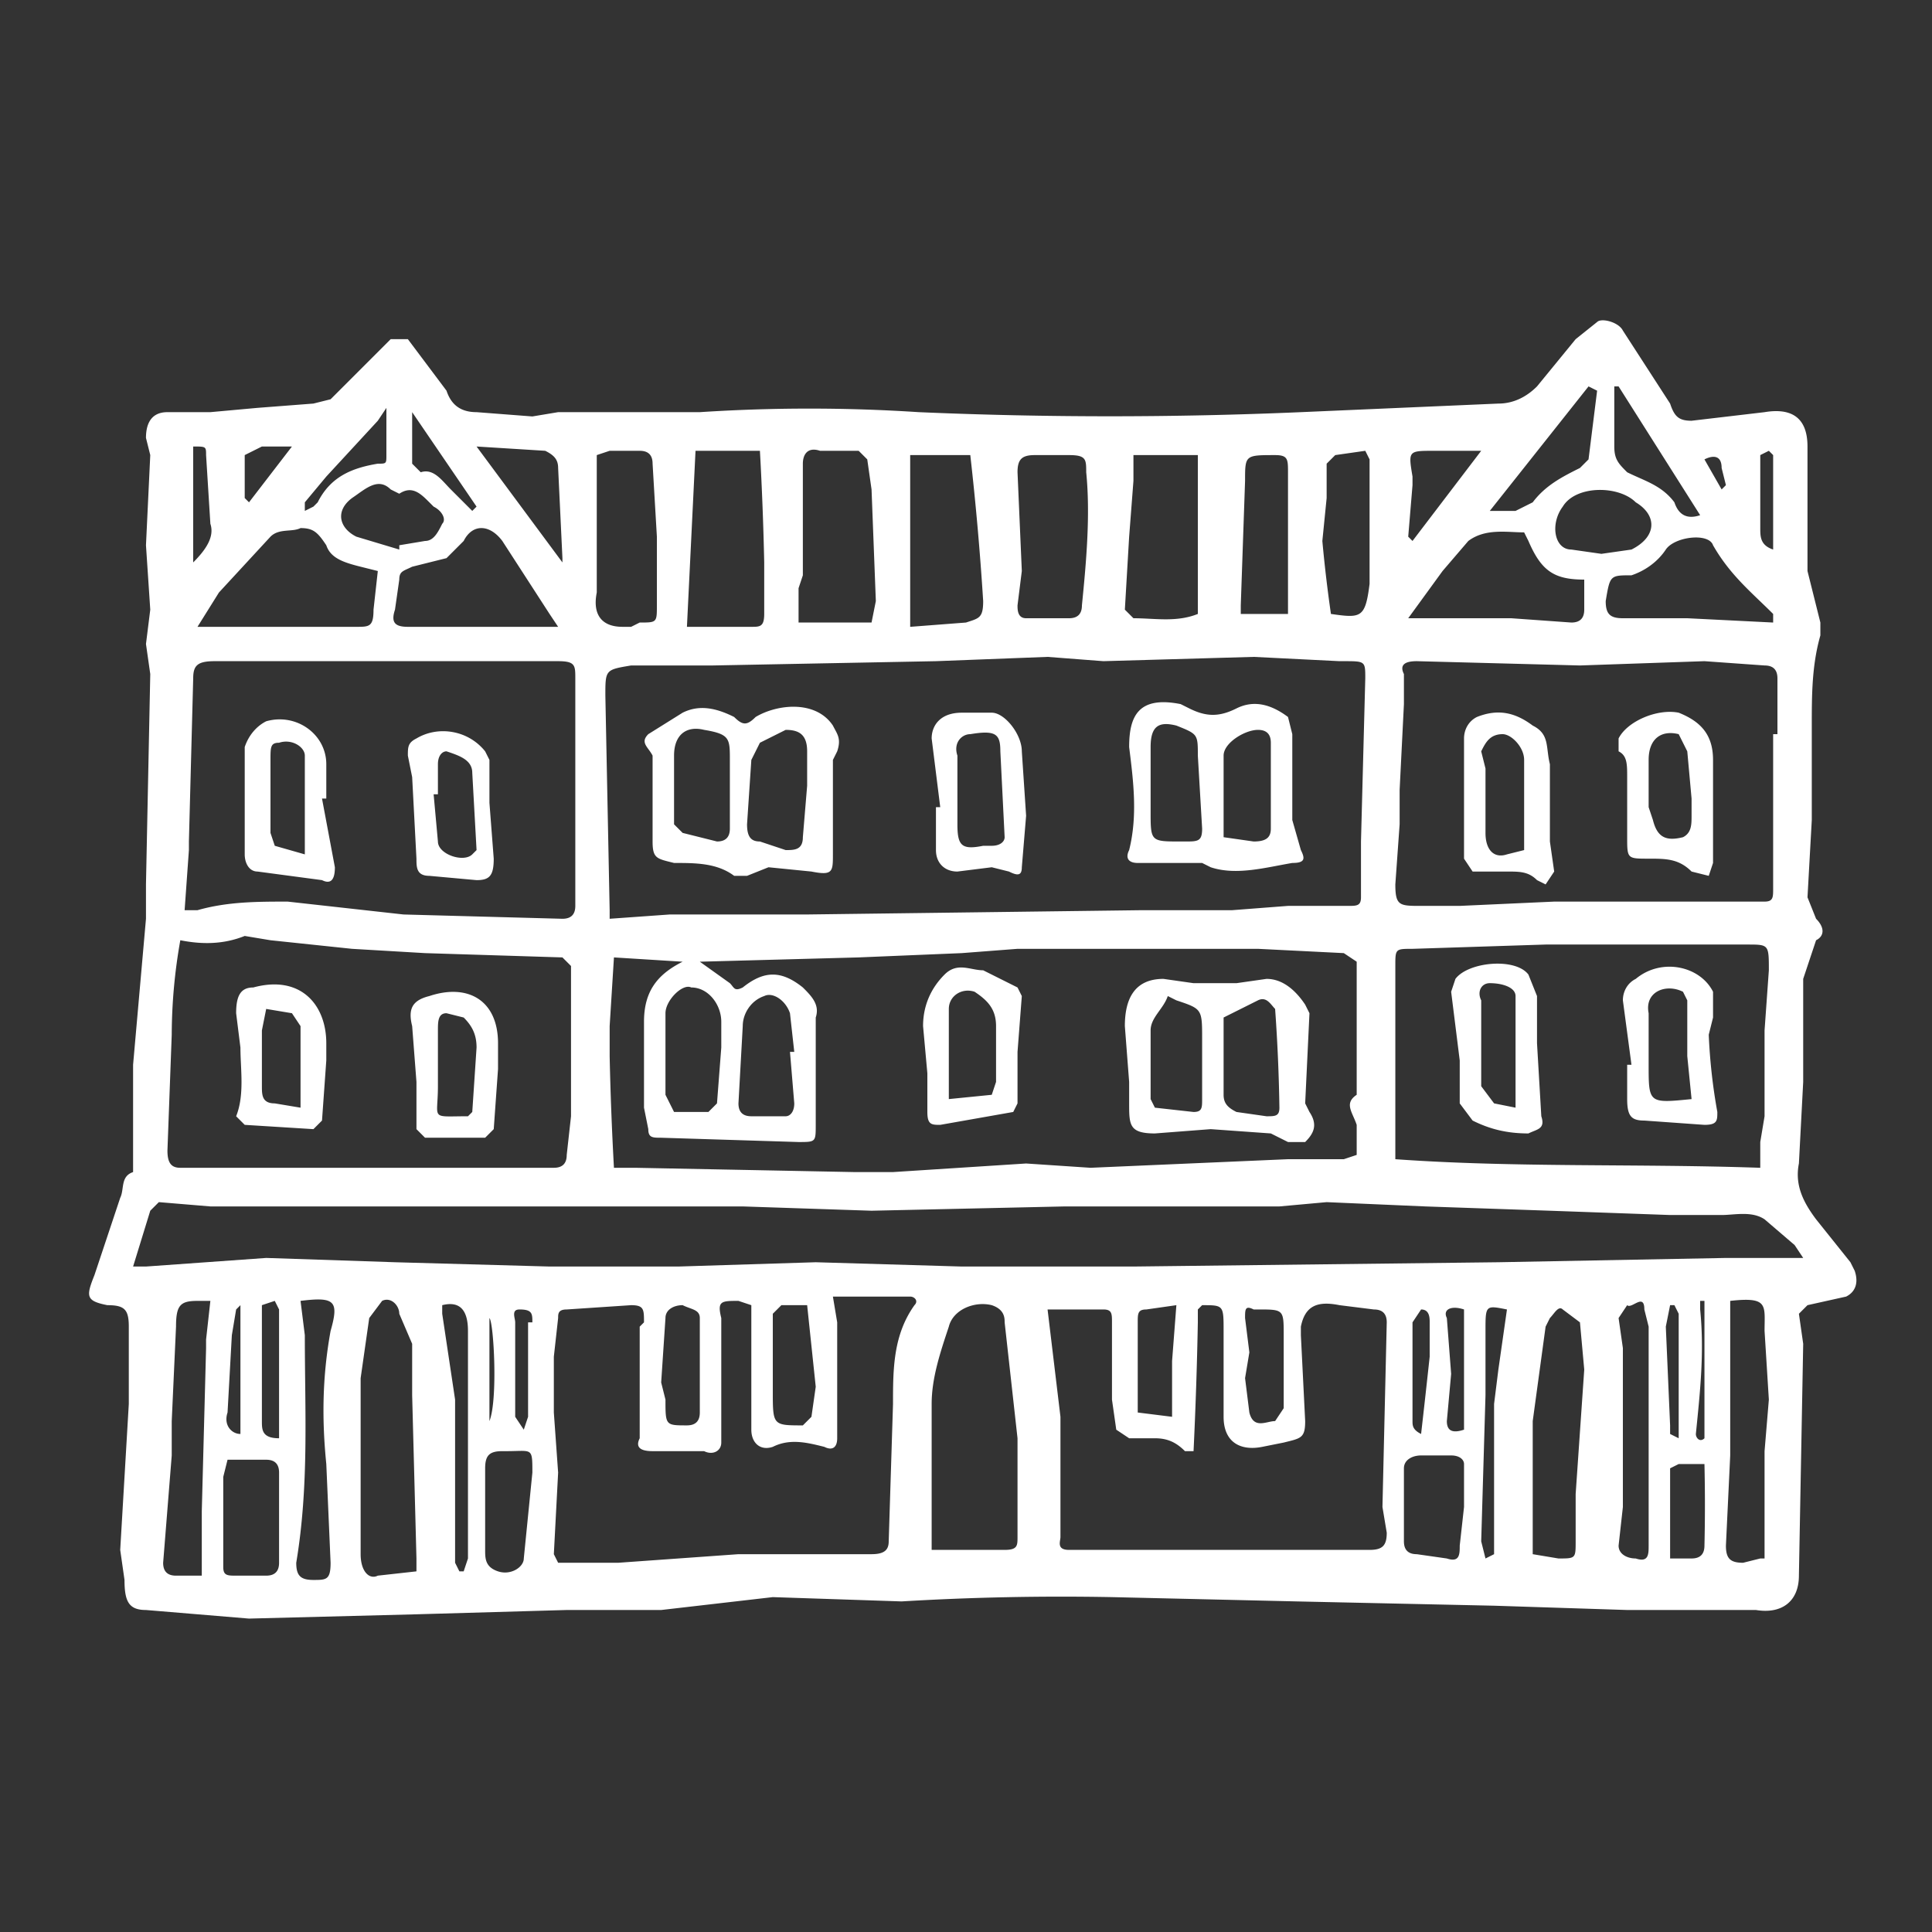
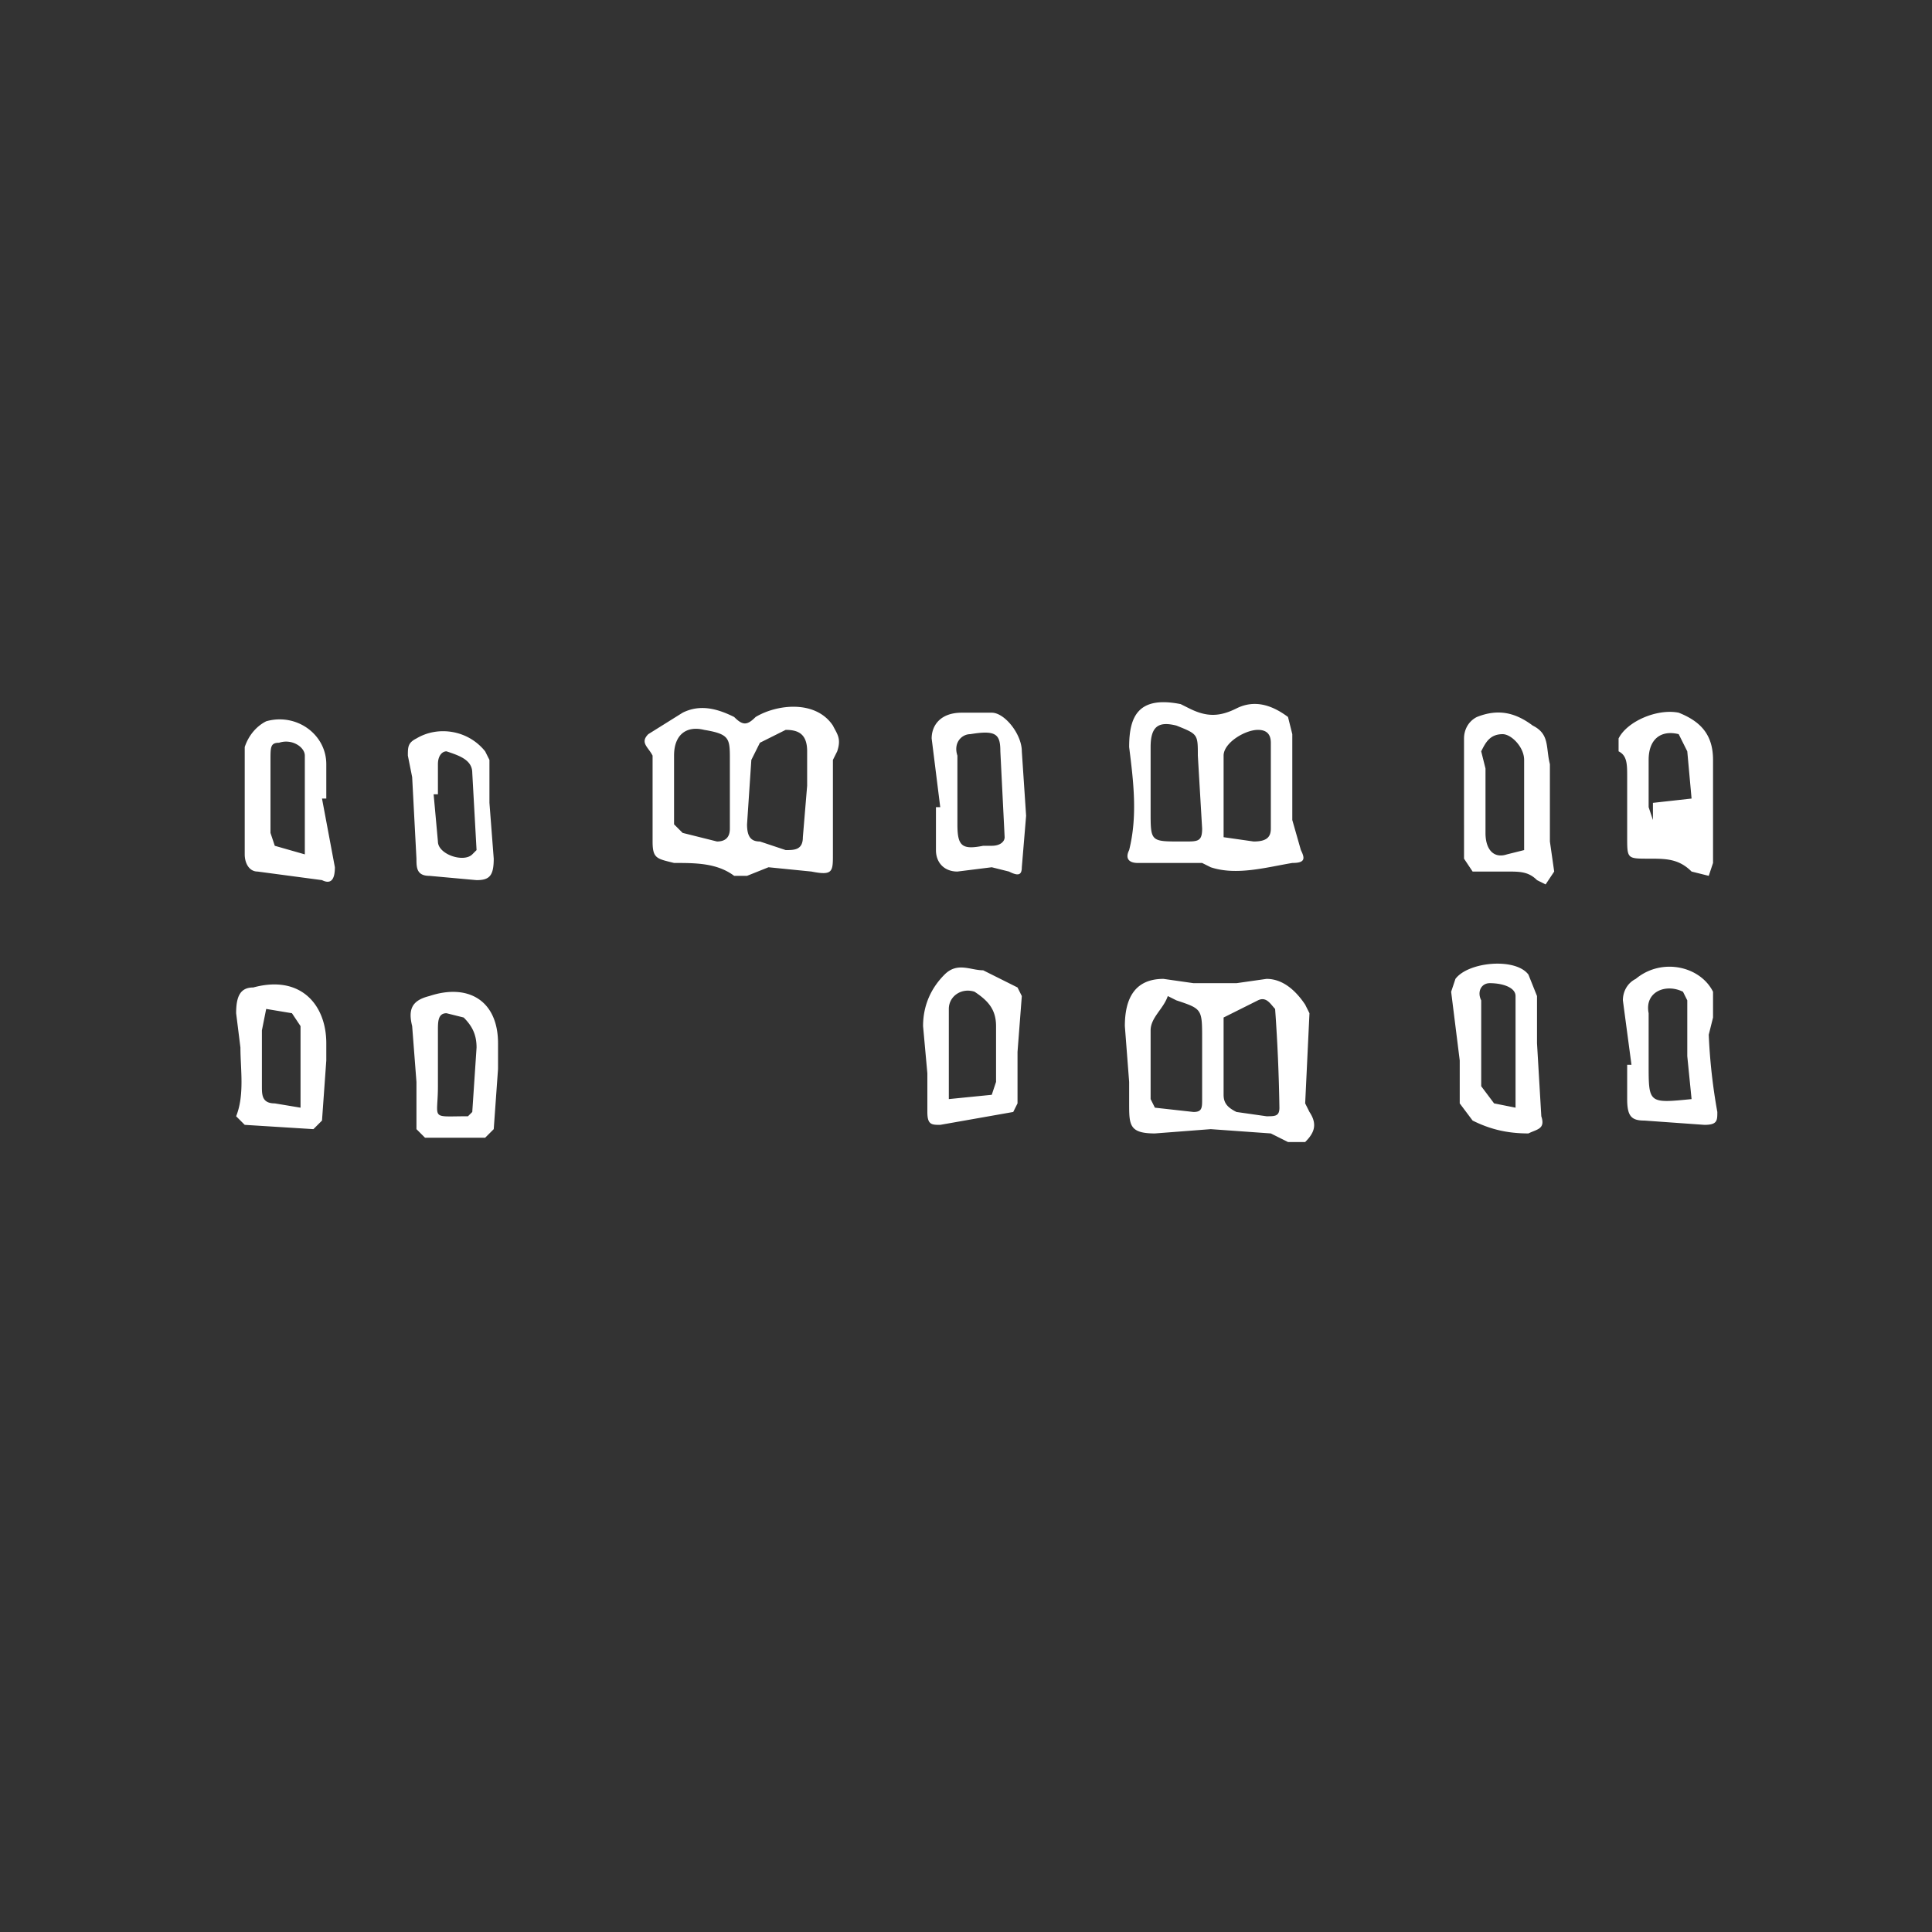
<svg xmlns="http://www.w3.org/2000/svg" fill="#fff" width="600" viewBox="0 0 450 450" height="600" version="1.0">
  <rect x="0" y="0" width="450" height="450" fill="#333333" stroke="none" />
-   <path d="m28 361 2-34v-18c0-4-1-5-5-5-5-1-5-2-3-7l6-18c1-2 0-5 3-6v-25l3-34v-8l1-49-1-7 1-8-1-15 1-21-1-4c0-3 1-6 5-6h10l11-1 13-1 4-1 8-8 6-6h4l9 12c1 3 3 5 7 5l13 1 6-1h33a392 392 0 0 1 51 0 1033 1033 0 0 0 89 0l46-2c4 0 7-2 9-4l9-11 5-4c1-1 5 0 6 2l11 17c1 3 2 4 5 4l17-2c6-1 10 1 10 8v29l3 12v3c-2 7-2 14-2 21v22l-1 18 2 5c2 2 2 4 0 5l-3 9v24l-1 19c-1 5 1 9 4 13l8 10 1 2c1 3 0 5-2 6l-9 2-2 2 1 7-1 54c0 6-4 9-10 8h-30l-31-1-46-1-43-1a624 624 0 0 0-49 1l-30-1-26 3h-22l-35 1-39 1-24-2c-4 0-5-2-5-7l-1-7Zm114-147 14-1h32l78-1h21l13-1h14c2 0 3 0 3-2v-13l1-38c0-4 0-4-5-4h-1l-20-1-35 1-13-1-26 1-52 1h-19c-6 1-6 1-6 7l1 50v2Zm21 10 7 5c1 1 1 2 3 1 5-4 9-4 14 0 2 2 4 4 3 7v25c0 4 0 4-4 4l-32-1c-2 0-3 0-3-2l-1-5v-20c0-7 3-11 9-14l-16-1-1 16v7a760 760 0 0 0 1 26h5l51 1h9l31-2 15 1 46-2h13l3-1v-7c-1-3-3-5 0-7v-31l-3-2-20-1h-56l-13 1-24 1-37 1ZM31 295h3l28-2 30 1 36 1h30l32-1 34 1h40l85-1 53-1h18l-2-3-7-6c-3-2-7-1-10-1h-12l-28-1-29-1-23-1-11 1h-50l-45 1-30-1H49l-12-1-2 2-4 13Zm12-83h3c7-2 14-2 21-2l27 3 37 1c2 0 3-1 3-3v-53c0-3 0-4-4-4H50c-4 0-5 1-5 4l-1 38v2l-1 14Zm370-41h1v-13c0-2-1-3-3-3l-14-1-29 1-38-1c-3 0-4 1-3 3v7l-1 20v8l-1 14c0 5 1 5 6 5h9l22-1h49c2 0 2-1 2-3v-36ZM42 219a127 127 0 0 0-2 22l-1 27c0 3 1 4 3 4h87c2 0 3-1 3-3l1-9v-35l-2-2-32-1-17-1-19-2-6-1c-5 2-10 2-15 1Zm133 85-3-1c-4 0-5 0-4 4v29c0 2-2 3-4 2h-12c-3 0-4-1-3-3v-26l1-1c0-3 0-4-3-4l-15 1c-2 0-2 1-2 2l-1 9v13l1 14-1 19 1 2h14l28-2h31c3 0 4-1 4-3l1-32c0-8 0-16 5-23 1-1 0-2-1-2h-18l1 6v27c0 2-1 3-3 2-4-1-8-2-12 0-3 1-5-1-5-4v-29Zm69 1 3 25v28c0 1-1 3 2 3h70c3 0 4-1 4-4l-1-6 1-43c0-2-1-3-3-3l-8-1c-5-1-8 0-9 5v2l1 20c0 4-1 4-5 5l-5 1c-5 1-9-1-9-7v-20c0-6 0-6-5-6l-1 1v3a1034 1034 0 0 1-1 30h-2c-2-2-4-3-7-3h-6l-3-2-1-7v-18c0-2 0-3-2-3h-13Zm166-33v-6l1-6v-20l1-14c0-6 0-6-5-6h-47l-31 1c-4 0-4 0-4 4v45c28 2 56 1 85 2Zm-193 89h17c3 0 3-1 3-3v-23l-3-27c0-1 0-3-3-4-4-1-9 1-10 5-2 6-4 12-4 18v34Zm-120 5v-3l-1-38v-12l-3-7c0-2-2-4-4-3l-3 4-2 14v41c0 4 2 6 4 5l9-1Zm63-220h15c2 0 3 0 3-3v-12a760 760 0 0 0-1-26h-15l-2 41Zm43-1 1-5-1-26-1-7-2-2h-9c-3-1-4 1-4 3v26l-1 3v8h17Zm9-39v40l13-1c3-1 4-1 4-5a676 676 0 0 0-3-34h-14Zm52 0v6l-1 13-1 17 2 2c5 0 10 1 15-1v-37h-15ZM88 133l-4-1c-4-1-7-2-8-5-2-3-3-4-6-4-2 1-5 0-7 2l-12 13-5 8h37c3 0 4 0 4-4l1-9Zm157-27h-4c-3 0-4 1-4 4l1 23-1 8c0 1 0 3 2 3h10c2 0 3-1 3-3 1-10 2-21 1-31 0-3 0-4-4-4h-4Zm112 256 6 1c4 0 4 0 4-4v-11l2-29-1-11-4-3c-1-1-2 1-3 2l-1 2-3 22v31Zm12-227c-7 0-10-2-13-9l-1-2c-4 0-9-1-13 2l-6 7-8 11h24l14 1c2 0 3-1 3-3v-7Zm-239 11-2-3-11-17c-3-4-7-4-9 0l-4 4-8 2c-2 1-3 1-3 3l-1 7c-1 3 0 4 3 4h35Zm15 0h2l2-1c4 0 4 0 4-4v-16l-1-17c0-2-1-3-3-3h-7l-3 1v32c-1 5 1 8 6 8ZM47 367v-15l1-38v-2l1-9h-3c-4 0-5 1-5 6l-1 22v8l-2 25c0 2 1 3 3 3h6Zm363-4h1v-25l1-12-1-16c0-6 1-8-8-7v36l-1 21c0 3 1 4 4 4l4-1Zm3-218v-2c-5-5-10-9-14-16-1-3-9-2-11 1s-5 5-8 6c-5 0-5 0-6 6 0 3 1 4 4 4h15l20 1Zm-113-2v-33c0-3 0-4-3-4-7 0-7 0-7 6l-1 29v2h11Zm9-27-1 10a328 328 0 0 0 2 17c7 1 8 1 9-7v-29l-1-2-7 1-2 2v8ZM70 303l1 8c0 18 1 35-2 53 0 3 1 4 4 4s4 0 4-4l-1-23c-1-10-1-20 1-31 2-7 1-8-7-7Zm98-59v-6c0-4-3-8-7-8-2-1-6 3-6 6v19l2 4h8l2-2 1-13Zm216 90v-25l-1-4c0-4-3 0-4-1l-2 3 1 7v37l-1 9c0 2 2 3 4 3 3 1 3-1 3-3v-26Zm-331 6-1 4v21c0 2 1 2 3 2h7c2 0 3-1 3-3v-21c0-2-1-3-3-3h-9Zm131-95h1l-1-9c-1-3-4-5-6-4-3 1-5 4-5 7l-1 18c0 2 1 3 3 3h8c1 0 2-1 2-3l-1-12Zm157 106v-10c0-1-1-2-3-2h-7c-2 0-4 1-4 3v17c0 2 1 3 3 3l7 1c3 1 3-1 3-3l1-9Zm32-222 7-1c6-3 6-8 1-11-4-4-14-4-17 1-3 4-2 10 2 10l7 1ZM188 304h-6l-2 2v18c0 8 0 8 7 8l2-2 1-7-2-19Zm-64 39c0-6 0-5-6-5h-1c-3 0-4 1-4 4v19c0 2 0 4 3 5s6-1 6-3l2-20ZM93 128v-1l6-1c2 0 3-2 4-4 1-1 0-3-2-4l-1-1c-2-2-4-4-7-2l-2-1c-3-3-6 0-9 2-4 3-3 7 1 9l10 3Zm279-37-2-1-23 29h6l4-2c3-4 7-6 11-8l2-2 2-16Zm-241 40v-1l-1-21c0-2-1-3-3-4l-16-1 20 27Zm143 173-7 1c-2 0-2 1-2 3v21l8 1v-13l1-13Zm-120 18 1 4c0 6 0 6 5 6 2 0 3-1 3-3v-22c0-2-2-2-4-3-2 0-4 1-4 3l-1 15Zm137-7-1 6 1 8c1 4 4 2 6 2l2-3v-17c0-6 0-6-6-6h-1c-2-1-2 0-2 2l1 8Zm-188-11v2l3 20v38l1 2h1l1-3v-53c0-5-2-7-6-6Zm286 59h5c2 0 3-1 3-3a411 411 0 0 0 0-19h-6l-2 1v21ZM377 90h-1v14c0 3 1 4 3 6 4 2 8 3 11 7 1 3 3 4 6 3l-19-30Zm-31 273 2-1v-35l1-8 2-14c-5-1-5-1-5 5v15l-1 34 1 4Zm-18-238 1 1 16-21h-11c-6 0-6 0-5 6v2l-1 12ZM65 335v-30l-1-2-3 1v27c0 2 0 4 4 4Zm268-19v-8c0-1 0-3-2-3l-2 3v23c0 1 0 2 2 3a2874 2874 0 0 0 2-18ZM90 95l-2 3-12 13-5 6v2l2-1 1-1c3-6 8-8 14-9 2 0 2 0 2-2V95Zm6 1v12l2 2c3-1 5 2 7 4l5 5 1-1-15-22Zm-51 35c3-3 5-6 4-9l-1-16c0-2 0-2-3-2v27Zm78 177h1c0-2 0-3-3-3-2 0-1 2-1 3v22l2 3 1-3v-22Zm-67-4-1 1-1 6-1 18c-1 3 1 5 3 5v-30Zm334 0h-1l-1 5 1 23v2l2 1v-29l-1-2Zm-49 1c-3-1-5 0-4 2l1 13-1 11c0 2 1 3 4 2v-28ZM68 104h-7l-4 2v10l1 1 10-13Zm345 24v-22l-1-1-2 1v17c0 2 0 4 3 5Zm-16 207v-32h-1v2c1 10 0 19-1 29 0 1 1 2 2 1Zm-283-4c2-5 1-23 0-24v24Zm283-224 4 7 1-1-1-4c0-3-2-3-4-2Zm0 0" />
-   <path d="M152 187v-11c-1-2-3-3-1-5l8-5c4-2 8-1 12 1 2 2 3 2 5 0 5-3 14-4 18 2 1 2 2 3 1 6l-1 2v22c0 4 0 5-5 4l-10-1-5 2h-3c-4-3-9-3-14-3-4-1-5-1-5-5v-9Zm36-4v-8c0-4-2-5-5-5l-6 3-2 4-1 15c0 3 1 4 3 4l6 2c2 0 4 0 4-3l1-12Zm-18 1v-7c0-5 0-6-6-7-4-1-7 1-7 6v16l2 2 8 2c2 0 3-1 3-3v-9ZM301 175v16l2 7c1 2 1 3-2 3-6 1-13 3-19 1l-2-1h-15c-2 0-3-1-2-3 2-8 1-16 0-24 0-7 2-12 12-10l2 1c4 2 7 2 11 0s8-1 12 2l1 4v4Zm-33 8v6c0 7 0 7 7 7h1c3 0 4 0 4-3l-1-17c0-5 0-5-5-7-4-1-6 0-6 5v9Zm17 12 7 1c3 0 4-1 4-3v-20c0-2-1-3-3-3-3 0-8 3-8 6v19ZM219 188l-2-16c0-3 2-6 7-6h7c3 0 7 5 7 9l1 15-1 12c0 2-1 2-3 1l-4-1-8 1c-3 0-5-2-5-5v-10h1Zm4-2v6c0 5 1 6 6 5h2c2 0 3-1 3-2l-1-20c0-4-1-5-7-4-2 0-4 2-3 5v10ZM263 252l-1-13c0-6 2-11 9-11l7 1h10l7-1c4 0 7 3 9 6l1 2-1 21 1 2c2 3 1 5-1 7h-4l-4-2-14-1-13 1c-6 0-6-2-6-7v-5Zm22-15v18c0 2 1 3 3 4l7 1c2 0 3 0 3-2a404 404 0 0 0-1-23c-1-1-2-3-4-2l-8 4Zm-13-5c-1 3-4 5-4 8v16l1 2 9 1c2 0 2-1 2-3v-14c0-7 0-7-6-9l-2-1ZM237 245v12l-1 2-17 3c-2 0-3 0-3-3v-9l-1-11c0-5 2-9 5-12s6-1 9-1l8 4 1 2-1 13Zm-16 11 10-1 1-3v-13c0-4-2-6-5-8-3-1-6 1-6 4v21ZM75 186l3 16c0 3-1 4-3 3l-15-2c-2 0-3-2-3-4v-25c1-3 3-5 5-6 7-2 14 3 14 10v8h-1Zm-4 13v-23c0-2-3-4-6-3-2 0-2 1-2 4v17l1 3 7 2ZM114 187l1 13c0 4-1 5-4 5l-11-1c-3 0-3-2-3-4l-1-19-1-5c0-2 0-3 2-4 5-3 12-2 16 3l1 2v10c0-1 0 0 0 0Zm-12-2h-1l1 11c0 3 6 5 8 3l1-1-1-18c0-3-3-4-6-5-1 0-2 1-2 3v7ZM341 192v-20c0-2 1-4 3-5 5-2 9-1 13 2 4 2 3 5 4 9v18l1 7-2 3-2-1c-2-2-4-2-7-2h-8l-2-3v-8Zm14 6v-21c0-3-3-6-5-6-3 0-4 2-5 4l1 4v15c0 4 2 6 5 5l4-1ZM379 188v-7c0-3 0-5-2-6v-3c2-4 9-7 14-6 5 2 8 5 8 11v24l-1 3-4-1c-3-3-6-3-10-3-5 0-5 0-5-5v-7Zm15-2-1-11-2-4c-4-1-7 1-7 6v11l1 3c1 4 3 5 7 4 2-1 2-3 2-5v-4ZM116 249l-1 14-2 2H99l-2-2v-11l-1-13c-1-4 0-6 4-7 9-3 16 1 16 11v6Zm-6 10 1-15c0-3-1-5-3-7l-4-1c-2 0-2 2-2 4v13c0 8-2 7 7 7l1-1ZM76 247l-1 14-2 2-16-1-2-2c2-5 1-11 1-16l-1-8c0-4 1-6 4-6 11-3 17 4 17 13v4Zm-6 11v-19l-2-3-6-1-1 5v13c0 2 0 4 3 4l6 1ZM358 243l1 17c1 3-1 3-3 4-5 0-9-1-13-3l-3-4v-10l-2-16 1-3c3-4 14-5 17-1l2 5v11Zm-5 15v-26c0-2-3-3-6-3-2 0-3 2-2 4v20l3 4 5 1ZM380 248l-2-15c0-2 1-4 3-5 6-5 15-3 18 3v6l-1 4a132 132 0 0 0 2 18c0 2 0 3-3 3l-14-1c-3 0-4-1-4-5v-8h1Zm14 8-1-10v-13l-1-2c-4-2-9 0-8 5v12c0 9 0 9 10 8Zm0 0" />
+   <path d="M152 187v-11c-1-2-3-3-1-5l8-5c4-2 8-1 12 1 2 2 3 2 5 0 5-3 14-4 18 2 1 2 2 3 1 6l-1 2v22c0 4 0 5-5 4l-10-1-5 2h-3c-4-3-9-3-14-3-4-1-5-1-5-5v-9Zm36-4v-8c0-4-2-5-5-5l-6 3-2 4-1 15c0 3 1 4 3 4l6 2c2 0 4 0 4-3l1-12Zm-18 1v-7c0-5 0-6-6-7-4-1-7 1-7 6v16l2 2 8 2c2 0 3-1 3-3v-9ZM301 175v16l2 7c1 2 1 3-2 3-6 1-13 3-19 1l-2-1h-15c-2 0-3-1-2-3 2-8 1-16 0-24 0-7 2-12 12-10l2 1c4 2 7 2 11 0s8-1 12 2l1 4v4Zm-33 8v6c0 7 0 7 7 7h1c3 0 4 0 4-3l-1-17c0-5 0-5-5-7-4-1-6 0-6 5v9Zm17 12 7 1c3 0 4-1 4-3v-20c0-2-1-3-3-3-3 0-8 3-8 6v19ZM219 188l-2-16c0-3 2-6 7-6h7c3 0 7 5 7 9l1 15-1 12c0 2-1 2-3 1l-4-1-8 1c-3 0-5-2-5-5v-10h1Zm4-2v6c0 5 1 6 6 5h2c2 0 3-1 3-2l-1-20c0-4-1-5-7-4-2 0-4 2-3 5v10ZM263 252l-1-13c0-6 2-11 9-11l7 1h10l7-1c4 0 7 3 9 6l1 2-1 21 1 2c2 3 1 5-1 7h-4l-4-2-14-1-13 1c-6 0-6-2-6-7v-5Zm22-15v18c0 2 1 3 3 4l7 1c2 0 3 0 3-2a404 404 0 0 0-1-23c-1-1-2-3-4-2l-8 4Zm-13-5c-1 3-4 5-4 8v16l1 2 9 1c2 0 2-1 2-3v-14c0-7 0-7-6-9l-2-1ZM237 245v12l-1 2-17 3c-2 0-3 0-3-3v-9l-1-11c0-5 2-9 5-12s6-1 9-1l8 4 1 2-1 13Zm-16 11 10-1 1-3v-13c0-4-2-6-5-8-3-1-6 1-6 4v21ZM75 186l3 16c0 3-1 4-3 3l-15-2c-2 0-3-2-3-4v-25c1-3 3-5 5-6 7-2 14 3 14 10v8h-1Zm-4 13v-23c0-2-3-4-6-3-2 0-2 1-2 4v17l1 3 7 2ZM114 187l1 13c0 4-1 5-4 5l-11-1c-3 0-3-2-3-4l-1-19-1-5c0-2 0-3 2-4 5-3 12-2 16 3l1 2v10c0-1 0 0 0 0Zm-12-2h-1l1 11c0 3 6 5 8 3l1-1-1-18c0-3-3-4-6-5-1 0-2 1-2 3v7ZM341 192v-20c0-2 1-4 3-5 5-2 9-1 13 2 4 2 3 5 4 9v18l1 7-2 3-2-1c-2-2-4-2-7-2h-8l-2-3v-8Zm14 6v-21c0-3-3-6-5-6-3 0-4 2-5 4l1 4v15c0 4 2 6 5 5l4-1ZM379 188v-7c0-3 0-5-2-6v-3c2-4 9-7 14-6 5 2 8 5 8 11v24l-1 3-4-1c-3-3-6-3-10-3-5 0-5 0-5-5v-7Zm15-2-1-11-2-4c-4-1-7 1-7 6v11l1 3v-4ZM116 249l-1 14-2 2H99l-2-2v-11l-1-13c-1-4 0-6 4-7 9-3 16 1 16 11v6Zm-6 10 1-15c0-3-1-5-3-7l-4-1c-2 0-2 2-2 4v13c0 8-2 7 7 7l1-1ZM76 247l-1 14-2 2-16-1-2-2c2-5 1-11 1-16l-1-8c0-4 1-6 4-6 11-3 17 4 17 13v4Zm-6 11v-19l-2-3-6-1-1 5v13c0 2 0 4 3 4l6 1ZM358 243l1 17c1 3-1 3-3 4-5 0-9-1-13-3l-3-4v-10l-2-16 1-3c3-4 14-5 17-1l2 5v11Zm-5 15v-26c0-2-3-3-6-3-2 0-3 2-2 4v20l3 4 5 1ZM380 248l-2-15c0-2 1-4 3-5 6-5 15-3 18 3v6l-1 4a132 132 0 0 0 2 18c0 2 0 3-3 3l-14-1c-3 0-4-1-4-5v-8h1Zm14 8-1-10v-13l-1-2c-4-2-9 0-8 5v12c0 9 0 9 10 8Zm0 0" />
</svg>